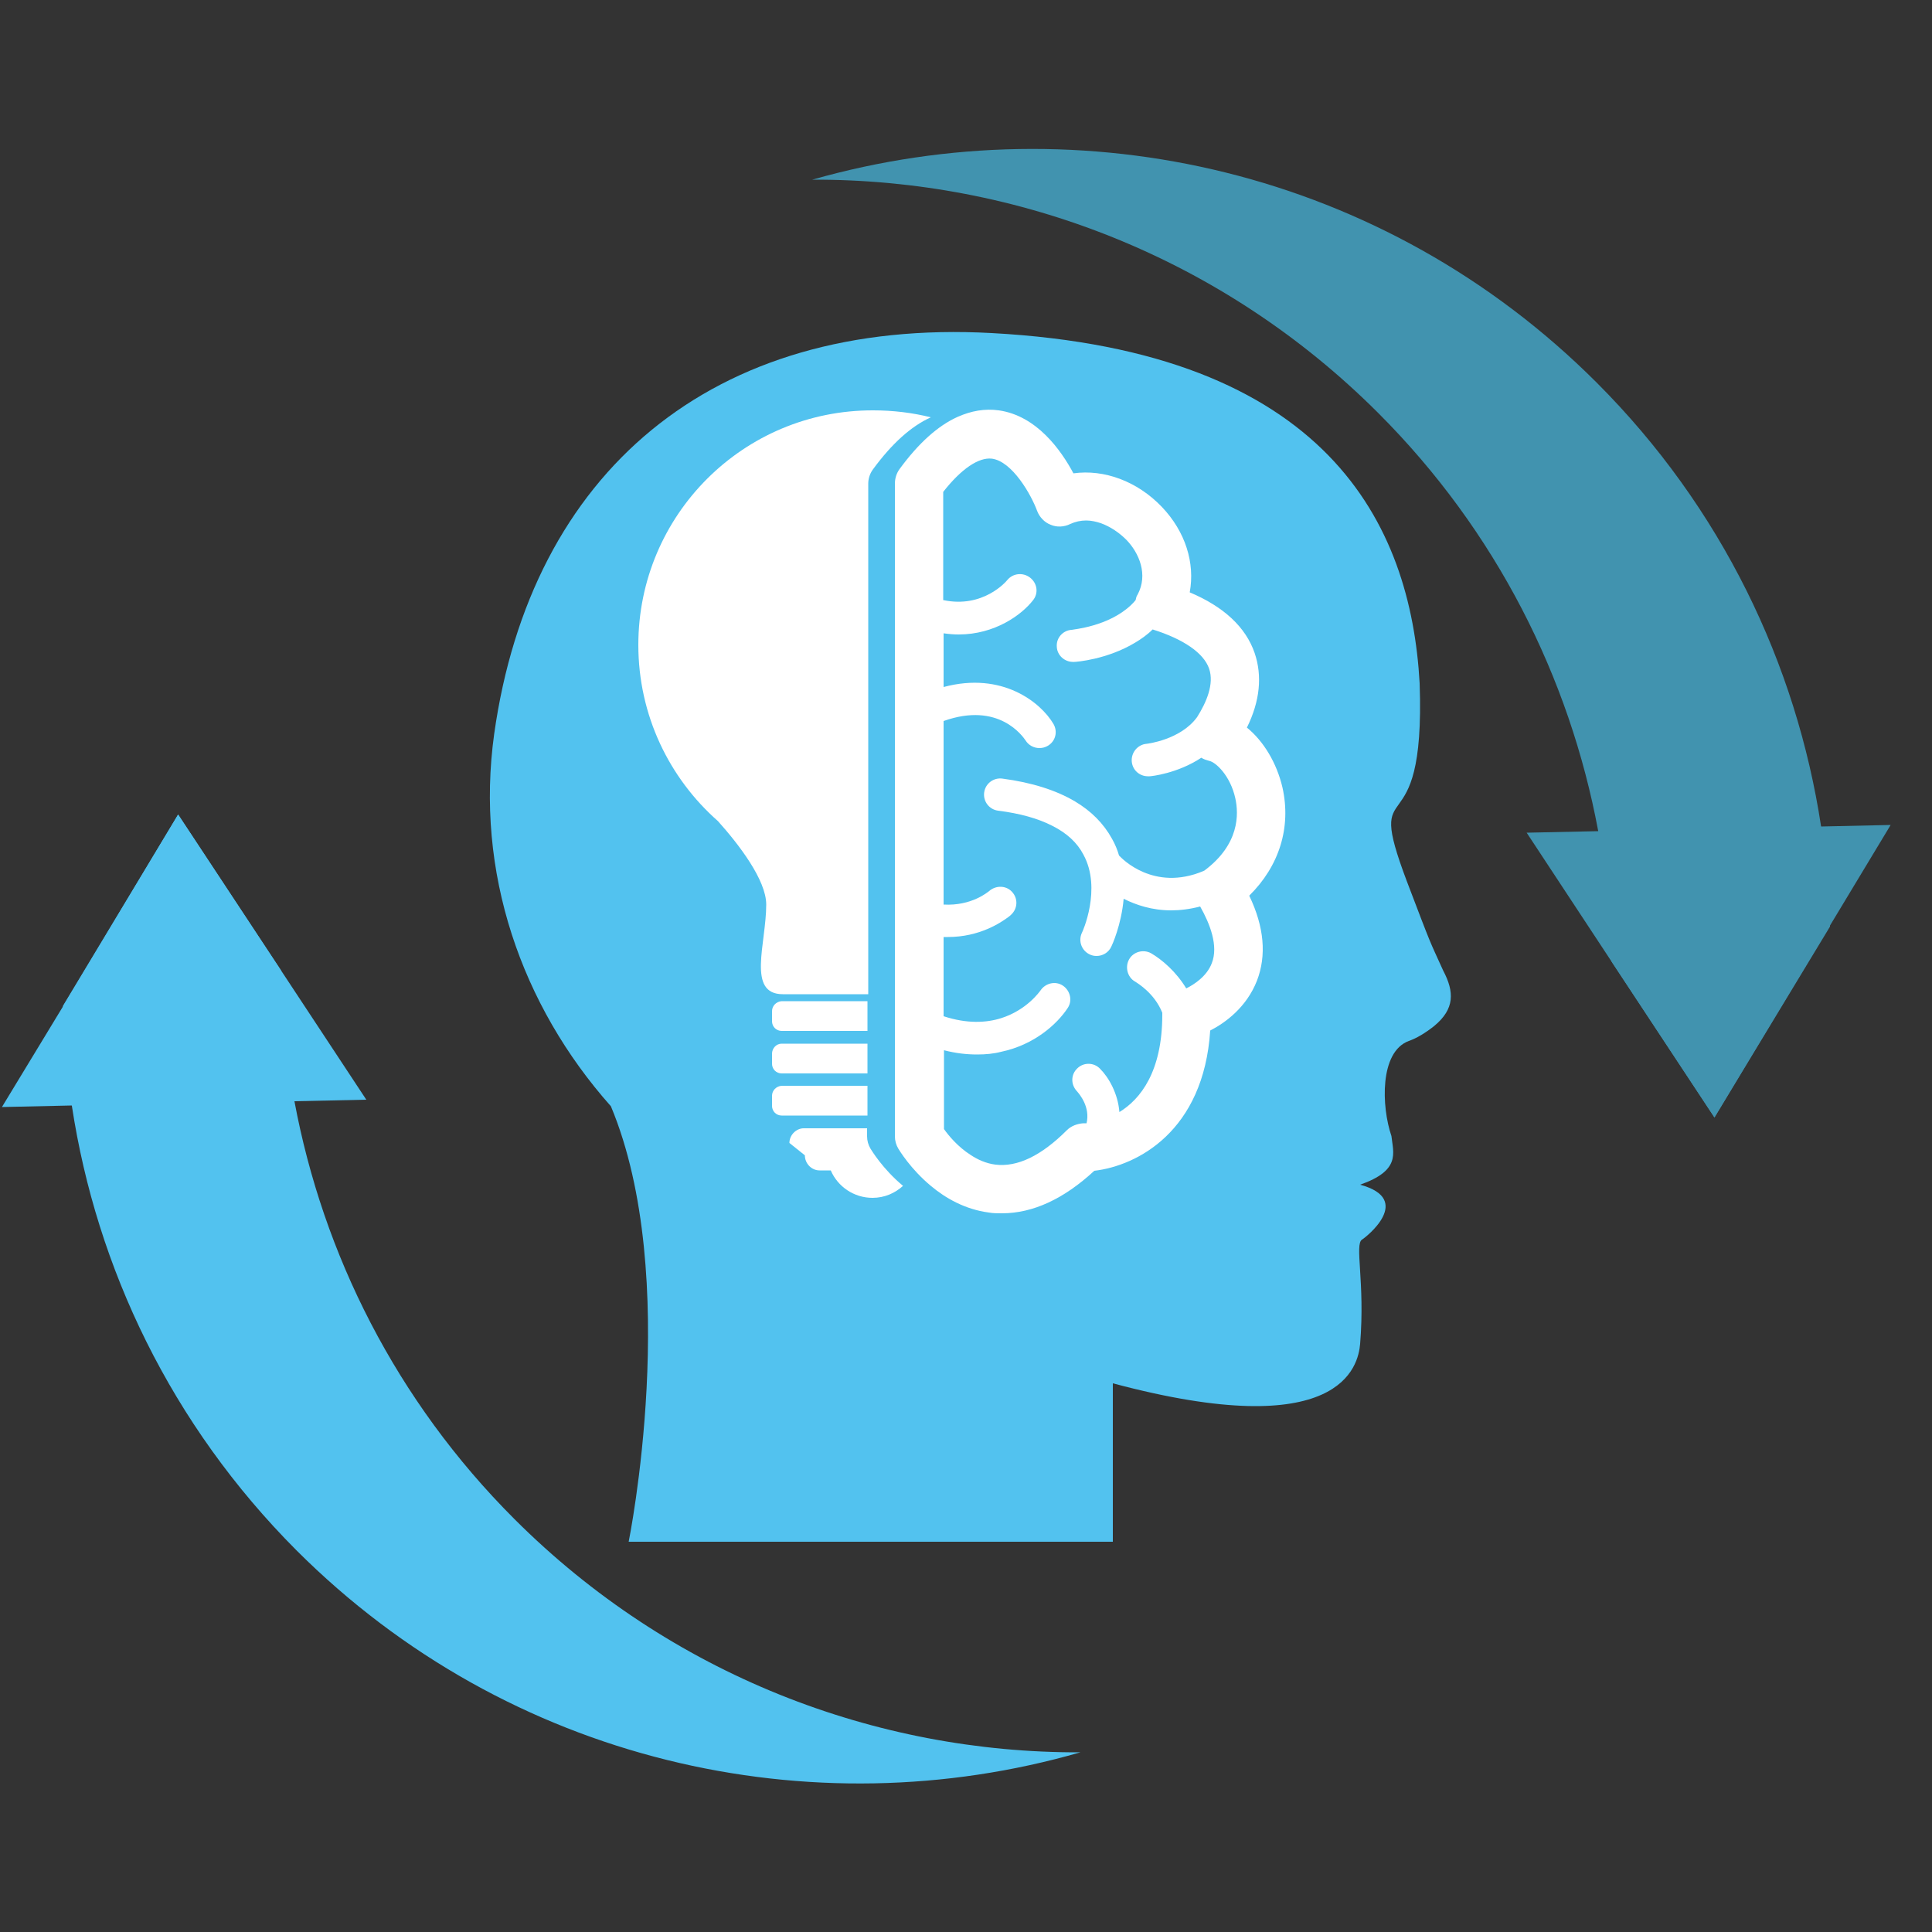
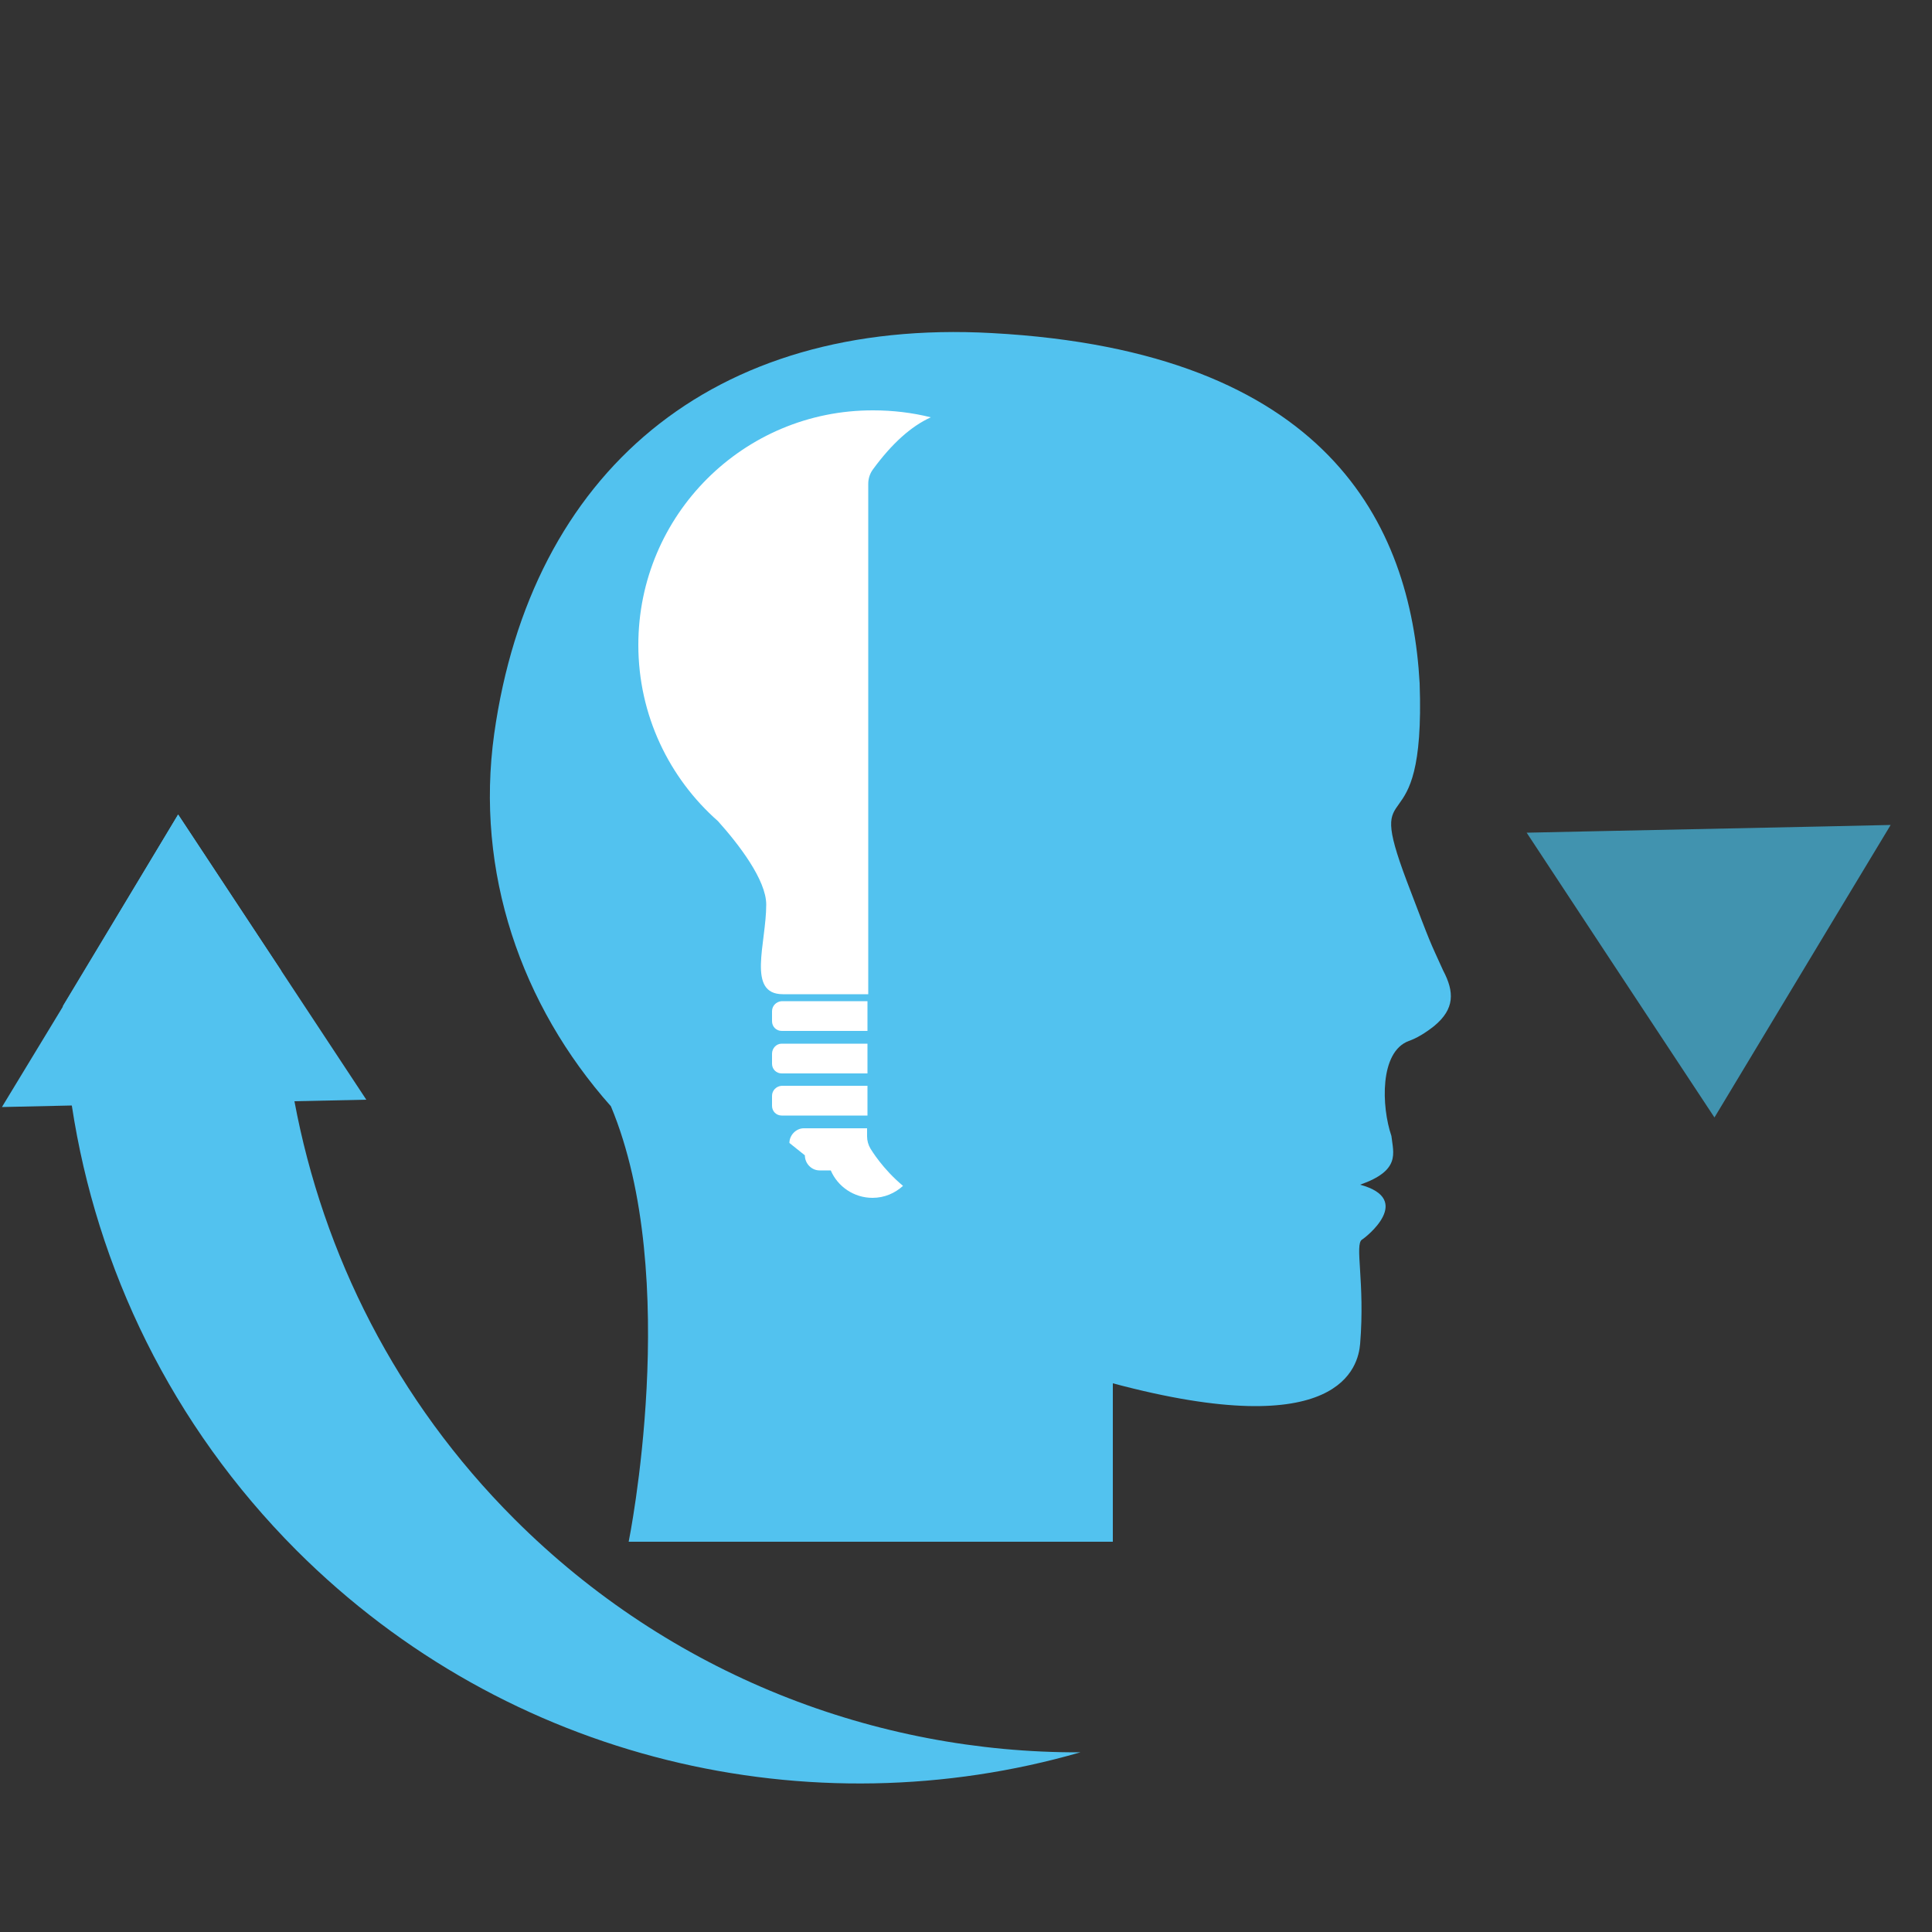
<svg xmlns="http://www.w3.org/2000/svg" version="1.1" id="Layer_1" x="0px" y="0px" viewBox="0 0 500 500" style="enable-background:new 0 0 500 500;" xml:space="preserve">
  <rect x="0" y="0" width="500" height="500" fill="#333333" stroke="none" />
  <style type="text/css">
	.st0{fill:#4193AF;}
	.st1{fill:#52C2EF;}
	.st2{fill:#FFFFFF;}
</style>
  <g>
    <g>
      <g>
-         <path class="st0" d="M443.7,289.2l-26.6-40.3c-0.2-11.4-1.3-22.7-3.5-33.9c-7.4-39.6-26.3-77.5-56.9-108.1     c-40.4-40.4-93.6-60.6-146.5-60.4c69.8-19.9,148-2.5,203,52.5c32.4,32.4,51.7,72.9,58.1,114.9c1.3,8.6,2.1,17.2,2.3,25.9     L443.7,289.2z" />
        <polygon class="st0" points="443.7,289.2 417.1,248.9 395.1,215.5 413.8,215.1 471.2,213.9 489.3,213.5 473.5,239.7    " />
      </g>
      <g>
        <path class="st1" d="M46.1,210.8l26.6,40.3c0.2,11.4,1.3,22.7,3.5,33.9c7.4,39.6,26.3,77.5,56.9,108.1     c40.4,40.4,93.6,60.6,146.5,60.4c-69.7,20.1-148,2.6-202.9-52.3c-32.4-32.5-51.7-73-58.1-115c-1.3-8.6-2.1-17.2-2.3-25.9     L46.1,210.8z" />
        <polygon class="st1" points="46.1,210.8 72.7,251.1 94.8,284.6 76.1,285 18.6,286.1 0.5,286.5 16.4,260.3    " />
      </g>
    </g>
    <path class="st1" d="M373.5,251.2c-3.8-8.4-2.7-5.5-9.4-23.1c-11.4-30.2,4.9-6.2,3.3-51.3c-2.3-41.1-23.8-85.9-110.7-90.6   c-72.6-4-119.3,36.3-128.8,103.7c-5,35.8,7,70.3,30.2,96.4l0,0c18.5,44.3,4.6,112.7,4.6,112.7H288v-41c59.1,15.8,63.5-4.5,64-10.2   c1.3-16-1.5-25.8,0.5-27c1-0.6,13.5-10.4-0.5-14.2c10.5-3.7,8.6-8.1,8.1-12.6c-2.6-7.6-3.1-21.8,4.5-24.6c2-0.7,4.2-2,6.6-3.9   C376.5,261.1,376.4,256.7,373.5,251.2z" />
    <g>
      <g>
        <path class="st2" d="M165.2,166.9c0,18.2,8,34.5,20.6,45.6c5.3,5.9,12.5,15.2,12.5,21.6c0,10.1-5.1,23.2,4.3,23.2h17.6     c2.3,0,3.8,0,3.8,0h0.7V125.2c0-1.3,0.4-2.6,1.2-3.7c4.9-6.7,9.9-11.2,15-13.5c-4.8-1.2-9.8-1.8-14.9-1.8     C192.4,106.1,165.2,133.3,165.2,166.9z" />
        <path class="st2" d="M204.3,295.8l4,3.2c0,2.1,1.7,3.9,3.8,3.9h2.9c1.8,4.2,6,7.1,10.8,7.1c3.1,0,5.8-1.2,7.9-3.1     c-5.3-4.4-8.2-9.3-8.4-9.6c-0.6-1-0.9-2.1-0.9-3.2V292H208C206.1,292,204.3,293.7,204.3,295.8z" />
        <path class="st2" d="M199.8,261.7v2.6c0,1.4,1.1,2.5,2.5,2.5h22.2v-7.7h-22.2C200.9,259.2,199.8,260.3,199.8,261.7z" />
        <path class="st2" d="M199.8,272.7v2.6c0,1.4,1.1,2.5,2.5,2.5h22.2v-7.7h-22.2C200.9,270.1,199.8,271.3,199.8,272.7z" />
        <path class="st2" d="M199.8,283.6v2.6c0,1.4,1.1,2.5,2.5,2.5h22.2V281h-22.2C200.9,281.1,199.8,282.2,199.8,283.6z" />
      </g>
      <path class="st1" d="M274.5,211.1c1.5-1.4,2.9-2.9,4.2-4.4C278.6,206.9,276.9,208.6,274.5,211.1z" />
-       <path class="st2" d="M231.6,125.2v168.9c0,1.1,0.3,2.2,0.9,3.2c0.2,0.3,3.1,5.2,8.4,9.6c3.8,3.2,8.9,6.1,15,6.9    c1.1,0.2,2.2,0.2,3.4,0.2c8,0,16-3.7,23.9-11c11.1-1.3,28.3-10.2,30-36.3c3.9-2,9.4-6,12.1-12.9c2.5-6.5,1.9-13.9-2-22    c7.8-7.7,10.9-17.7,8.6-28c-1.5-6.4-4.9-12-9.2-15.5c3.4-6.9,4-13.4,2-19.3c-2.3-6.7-8-12-16.8-15.7c1.4-7.6-1.1-15.7-7.2-22.1    c-6.4-6.7-15-9.8-22.9-8.7c-3.2-6-9.5-14.9-19.3-16.3c-3.6-0.5-7.1,0.1-10.7,1.7c-5.1,2.3-10.1,6.8-15,13.5    C232,122.5,231.6,123.8,231.6,125.2z M244.1,242.5c0.4,0,0.8,0,1.2,0c8.3,0,13.8-3.8,15.7-5.2c0.4-0.3,0.6-0.5,0.7-0.6    c1.7-1.6,1.8-4.2,0.2-5.9c-0.1-0.1-0.2-0.2-0.3-0.3c-1.6-1.4-4-1.3-5.6,0.1c-0.3,0.2-4.5,3.9-11.8,3.5v-47.5    c14.3-5.1,20.5,4,21.2,5c0.8,1.3,2.2,2,3.6,2c0.8,0,1.5-0.2,2.2-0.6c2-1.2,2.6-3.7,1.4-5.7c-3.2-5.4-13.1-13.6-28.4-9.5v-13.9    c1.4,0.2,2.7,0.3,3.9,0.3c9.4,0,16.3-5.1,19.2-8.8c1.5-1.8,1.2-4.4-0.7-5.9c-1.8-1.4-4.4-1.2-5.9,0.6c-0.3,0.4-6.3,7.4-16.6,5.2    v-28c4.7-6,9.2-9,12.6-8.6c5.3,0.7,10.2,9.4,11.7,13.5c0.6,1.6,1.9,3,3.5,3.6c1.6,0.7,3.5,0.6,5.1-0.2c1.3-0.6,2.7-0.9,4.1-0.9    c1.3,0,2.6,0.3,3.8,0.7c2.5,0.9,4.8,2.5,6.6,4.3c3.3,3.4,5.7,9,2.9,14.2c-0.3,0.4-0.4,0.9-0.5,1.4c-0.3,0.4-0.7,0.8-1.1,1.2    c-5.9,5.7-15.3,6.4-15.4,6.5c-2.3,0.1-4.1,2.1-3.9,4.4c0.1,2.2,2,3.9,4.2,3.9h0.3c0.5,0,8.5-0.6,15.8-5c1.5-0.9,3.1-2,4.5-3.4    c8,2.5,13.2,6.1,14.6,10.1s-0.7,8.8-3.1,12.6c-4.3,5.9-13,6.9-13.1,6.9c-2.3,0.2-4,2.3-3.8,4.6c0.2,2.2,2,3.8,4.2,3.8    c0.1,0,0.3,0,0.4,0c0.4,0,7.2-0.7,13.4-4.8c0.6,0.4,1.3,0.6,2,0.8c1.7,0.3,5.5,3.8,6.8,9.7c0.9,4.1,1.1,11.9-8,18.7    c-0.1,0-0.2,0.1-0.2,0.1c-13,5.5-21.3-3.4-21.7-3.8c-0.1-0.1-0.1-0.1-0.2-0.2c-0.4-1.4-1-2.9-1.8-4.3c-2.2-4-5.4-7.2-9.6-9.7l0,0    c-4.9-2.9-11.2-4.9-18.8-5.9c-2.3-0.3-4.4,1.3-4.7,3.6s1.3,4.4,3.6,4.7c5.6,0.7,10.3,2,14,3.9c3.8,1.9,6.5,4.4,8.1,7.5    c4.8,8.8-0.3,20.1-0.4,20.2c-1,2.1-0.1,4.6,2,5.6c0.6,0.3,1.2,0.4,1.8,0.4c1.6,0,3.1-0.9,3.8-2.4c0.2-0.4,2.6-5.6,3.2-12.4    c3.2,1.6,7.3,3,12.3,3c2.3,0,4.8-0.3,7.5-1c2.5,4.4,4.8,10.2,3,14.7c-1.3,3.4-4.6,5.5-6.6,6.5c-2.6-4.3-6.2-7.4-9.1-9.1    c-2-1.1-4.6-0.4-5.7,1.6s-0.4,4.6,1.5,5.7c0.8,0.5,5.1,3.1,7.1,8.1c0,0.2,0,0.3,0,0.5c0,14.8-5.7,21.9-11.1,25.2    c-0.4-4.9-2.8-9-5-11.2c-1.6-1.7-4.3-1.7-5.9-0.1c-1.7,1.6-1.7,4.2-0.1,5.9c0.7,0.8,3.5,4.1,2.5,8.3c-0.3,0-0.6,0-0.8,0    c-1.6,0.1-3.2,0.7-4.3,1.8c-6.6,6.6-12.8,9.6-18.5,8.9c-2.4-0.3-4.6-1.3-6.4-2.5c-3.3-2.1-5.7-5-6.9-6.7v-20.4    c3.1,0.8,5.9,1.1,8.6,1.1c2.2,0,4.3-0.2,6.2-0.7c8.6-1.8,14.5-7.2,17.2-11.3c1.3-1.9,0.7-4.5-1.2-5.8c-1.9-1.3-4.5-0.7-5.8,1.2    c-0.3,0.4-3.6,5.1-10.2,7.2c-3.8,1.2-8.8,1.5-14.9-0.5v-20.5H244.1z" />
    </g>
  </g>
</svg>